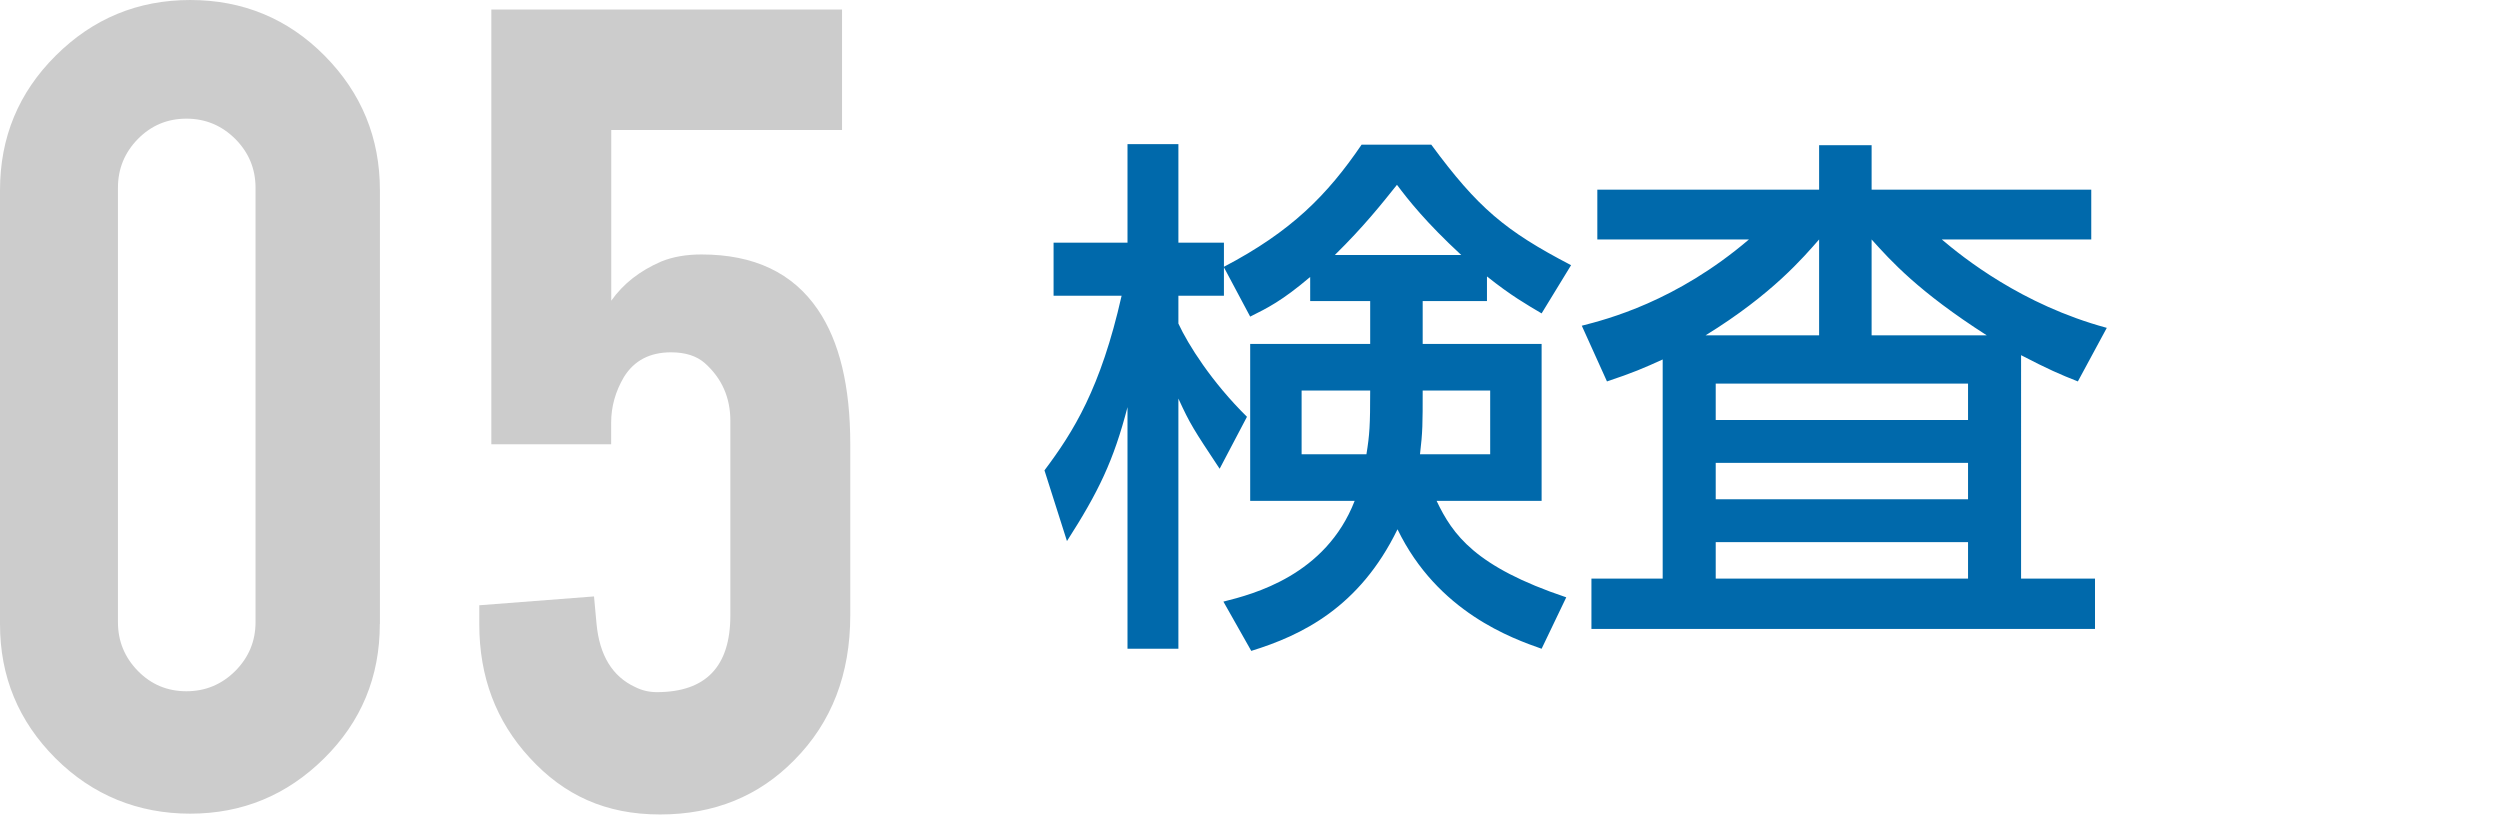
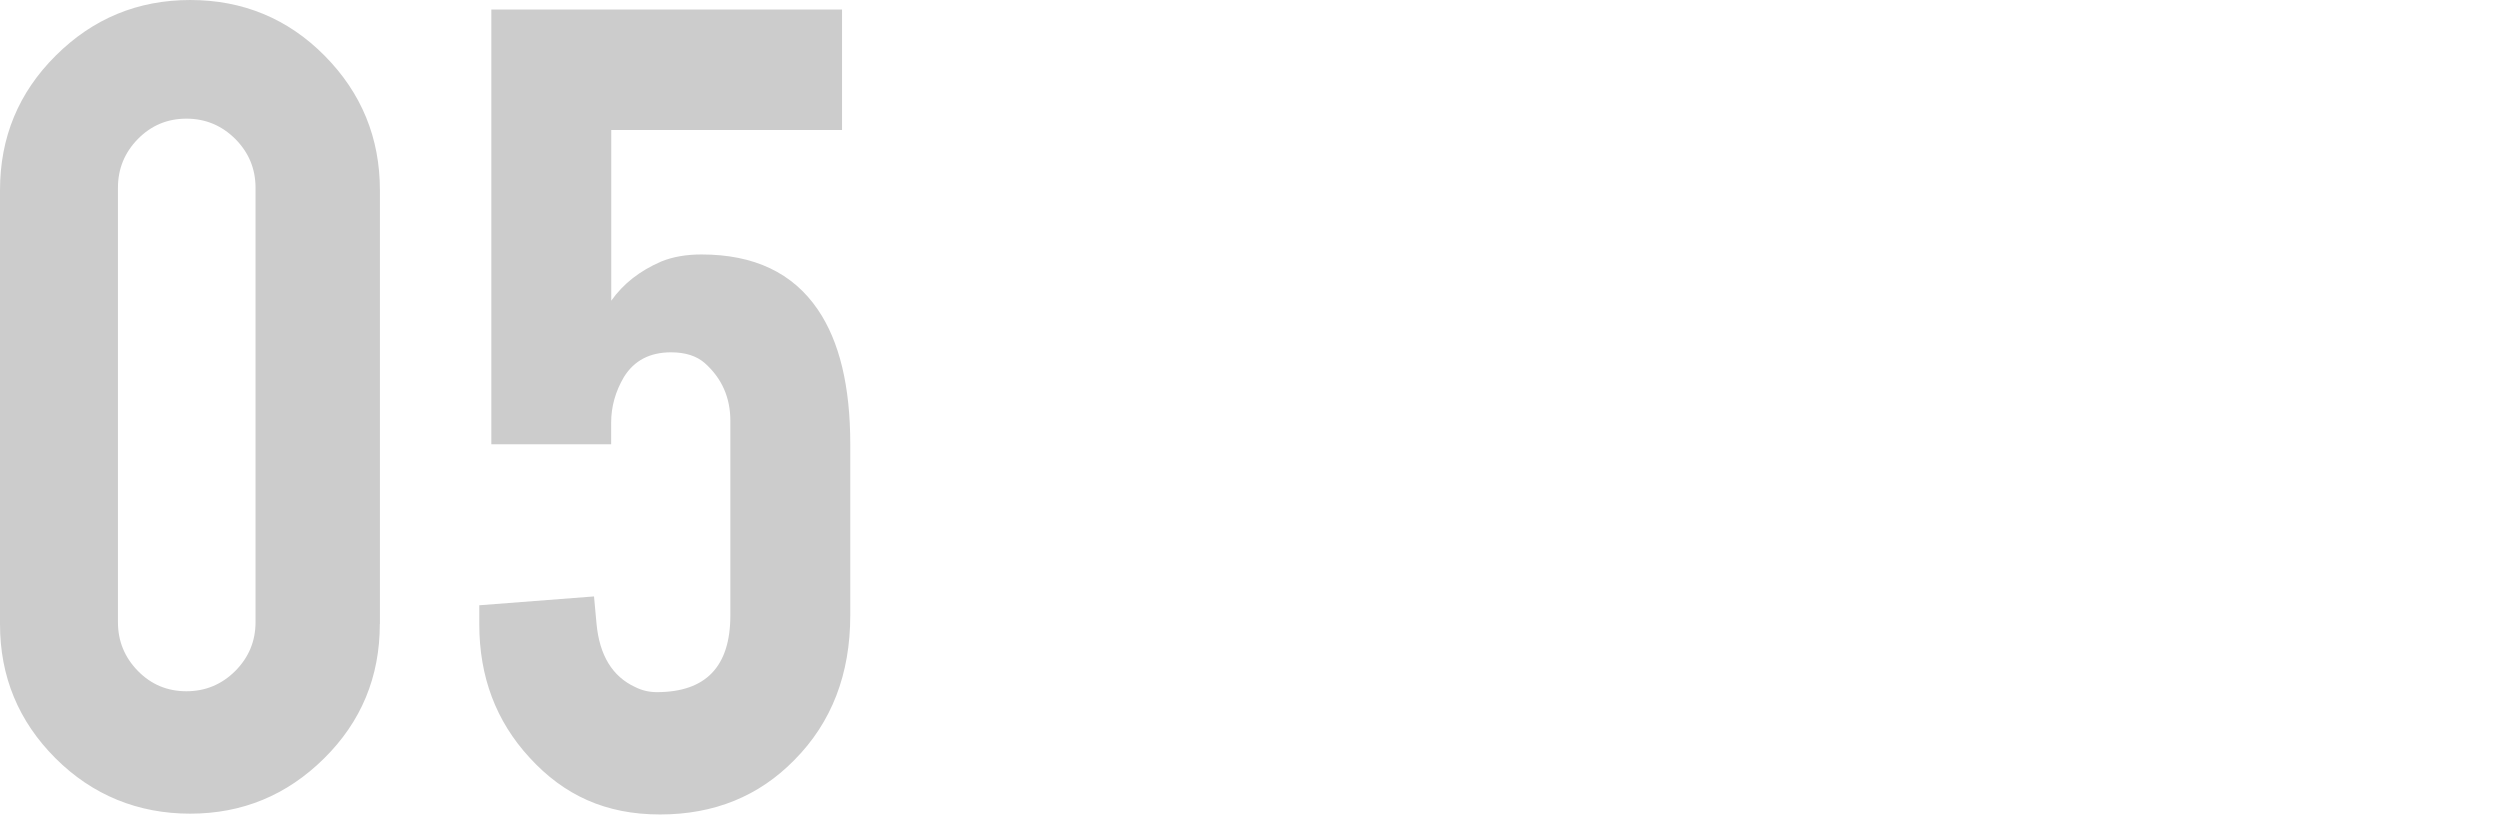
<svg xmlns="http://www.w3.org/2000/svg" height="92" viewBox="0 0 280 92" width="280">
  <path d="m42.54 69.89c0 5.92-2.08 10.94-6.25 15.06s-9.16 6.18-14.99 6.18-10.95-2.07-15.09-6.21-6.21-9.15-6.21-15.02v-48.59c0-5.92 2.08-10.95 6.25-15.09 4.17-4.15 9.19-6.22 15.06-6.22s10.94 2.08 15.06 6.25 6.18 9.19 6.18 15.06v48.58zm-13.92-48.86c0-2.13-.76-3.95-2.27-5.47-1.52-1.51-3.34-2.27-5.47-2.27s-3.94.76-5.43 2.27c-1.49 1.52-2.24 3.34-2.24 5.47v48.65c0 2.13.75 3.95 2.24 5.47s3.3 2.27 5.43 2.27 3.95-.76 5.47-2.27c1.51-1.52 2.27-3.34 2.27-5.47v-48.66zm39.84-6.46v19.11c1.33-1.89 3.2-3.36 5.62-4.4 1.28-.52 2.78-.78 4.49-.78 5.89 0 10.23 2.06 13.03 6.18 2.42 3.55 3.63 8.57 3.63 15.06v19.18c0 6.58-2.08 11.98-6.25 16.19-3.98 4.07-9 6.11-15.06 6.11s-10.75-2.13-14.63-6.39c-3.74-4.07-5.61-9.04-5.61-14.91v-2.13l12.85-.99.28 3.05c.33 3.55 1.78 5.92 4.33 7.1.76.38 1.56.57 2.42.57 5.49 0 8.24-2.86 8.24-8.59v-21.8c0-2.6-.95-4.76-2.86-6.46-.91-.8-2.17-1.21-3.78-1.21-2.38 0-4.14.92-5.28 2.77-.95 1.61-1.43 3.31-1.43 5.11v2.42h-13.42v-48.69h39.28v13.49h-25.85z" fill="#ccc" />
-   <path d="m146.74 31.02c-3.18 2.7-4.8 3.48-6.72 4.44l-2.94-5.52v3.18h-5.1v3.12c1.08 2.34 3.72 6.54 7.68 10.44l-3.06 5.82c-2.94-4.44-3.3-4.98-4.62-7.86v28.02h-5.7v-27.06c-1.56 6-3.24 9.48-6.78 15l-2.52-7.92c3.24-4.32 6.3-9.18 8.64-19.56h-7.62v-5.94h8.28v-11.04h5.7v11.04h5.1v2.7c7.56-3.96 11.58-8.04 15.42-13.68h7.8c5.22 7.08 8.28 9.66 15.66 13.5l-3.3 5.4c-1.62-.96-3.42-1.98-6.12-4.14v2.76h-7.2v4.8h13.32v17.58h-11.76c1.8 3.78 4.32 7.38 14.52 10.8l-2.76 5.76c-3.24-1.14-11.64-4.08-16.14-13.38-4.26 8.76-10.74 11.88-16.38 13.62l-3.12-5.52c3.36-.84 11.46-2.94 14.7-11.28h-11.7v-17.58h13.44v-4.8h-6.72zm6.3 19.86c.36-2.22.42-3.24.42-7.14h-7.68v7.14zm10.62-22.32c-3.96-3.66-5.94-6.18-7.2-7.86-1.68 2.1-3.72 4.68-6.96 7.86zm3.24 22.32v-7.14h-7.56c0 3.72 0 4.62-.3 7.14zm59.46 13.92h8.28v5.64h-56.4v-5.64h7.98v-24.54c-2.1.96-3.36 1.5-6.24 2.46l-2.82-6.24c2.82-.72 10.56-2.7 18.72-9.66h-16.98v-5.58h24.84v-4.98h5.88v4.98h24.6v5.58h-16.74c2.34 1.98 8.94 7.32 18.48 9.9l-3.24 6c-1.98-.78-3.36-1.38-6.36-2.94zm-22.62-27.24v-10.74c-1.74 1.98-5.22 6.12-12.72 10.74zm16.68 5.4h-28.26v4.08h28.26zm0 8.88h-28.26v4.08h28.26zm0 8.88h-28.26v4.08h28.26zm2.1-23.16c-7.68-4.92-10.74-8.34-12.9-10.74v10.74z" fill="#0069ab" />
</svg>